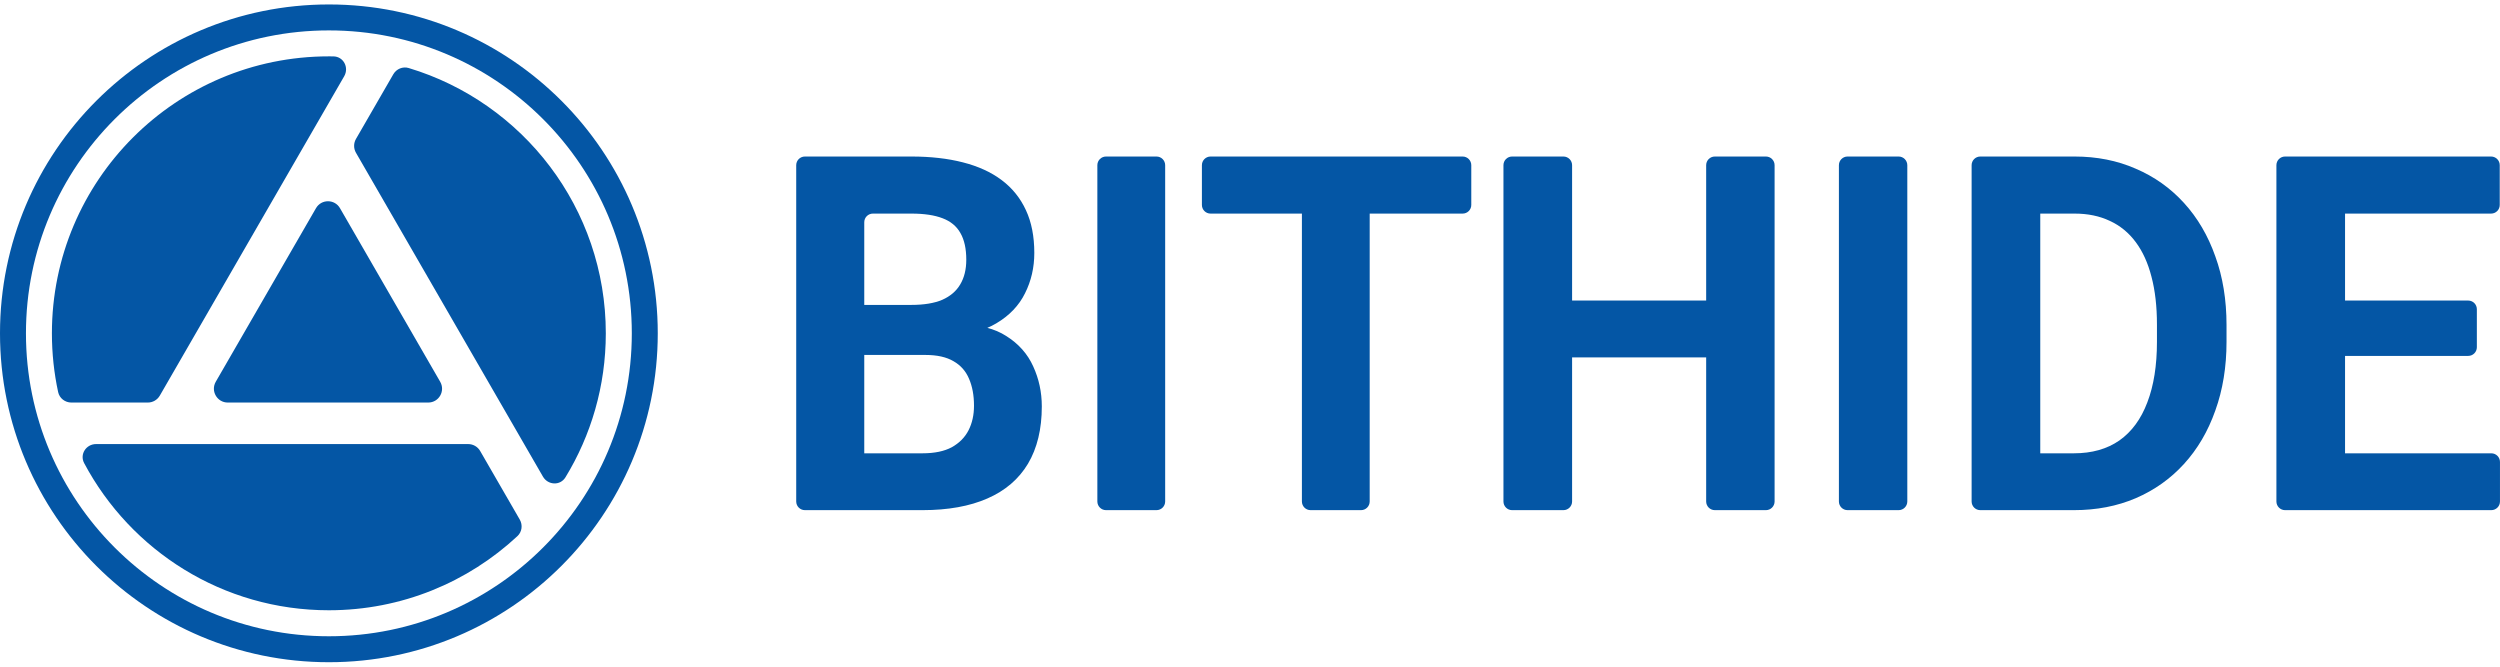
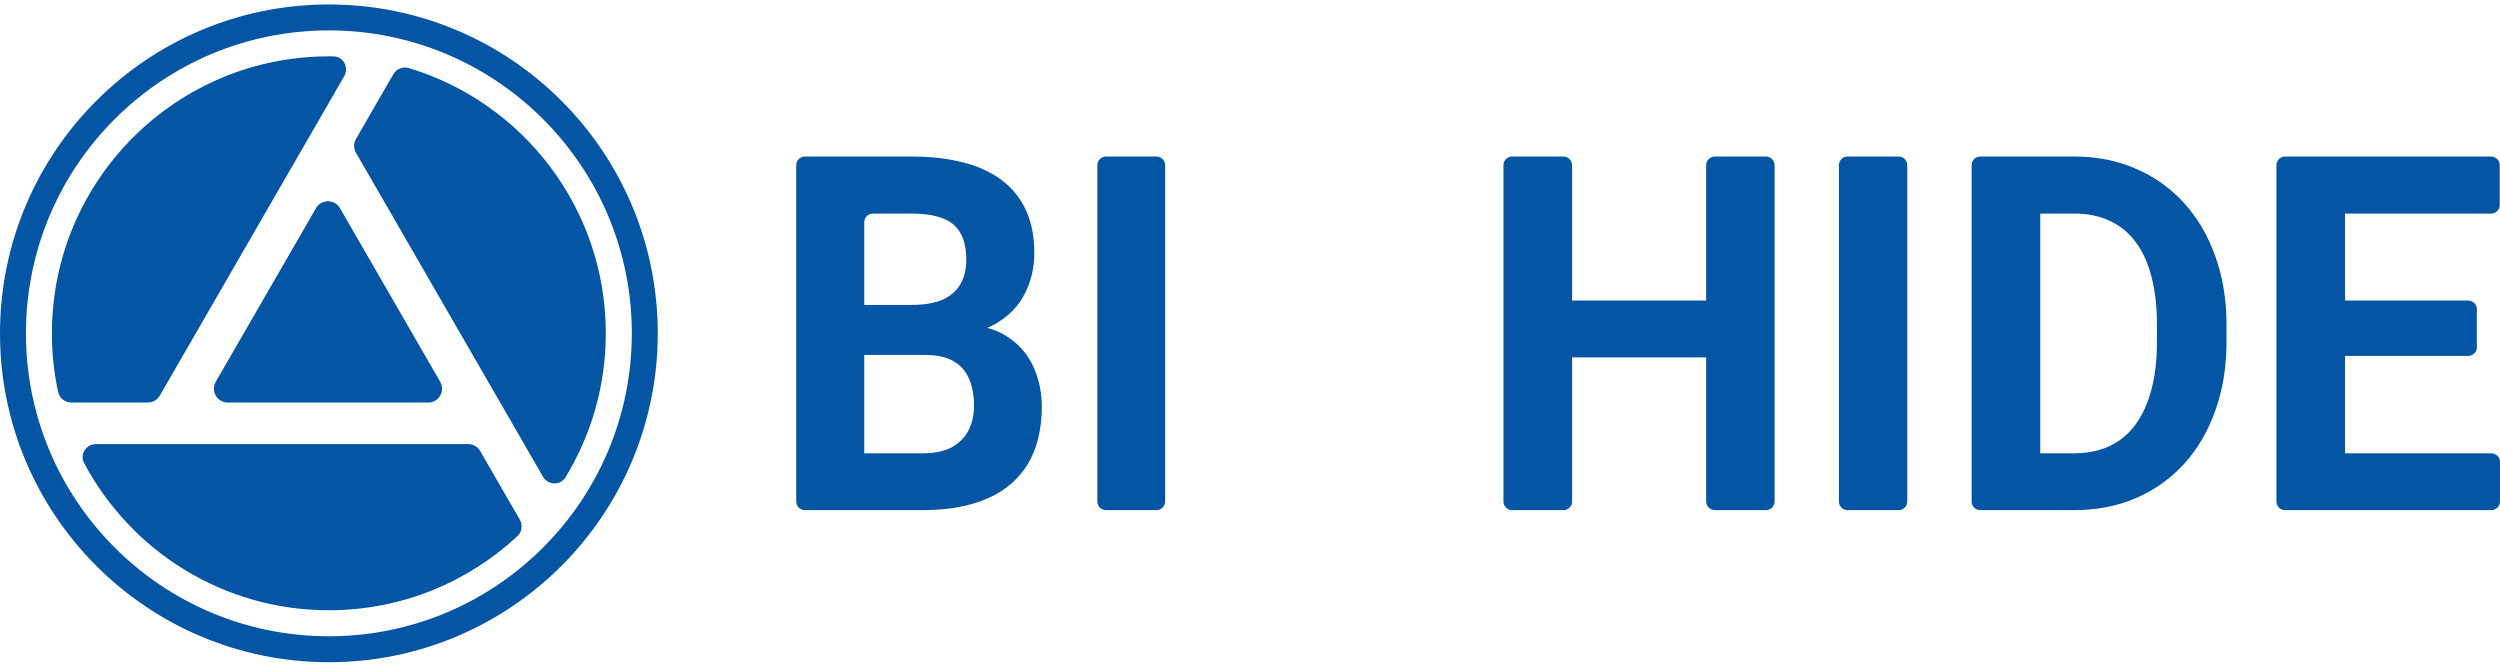
<svg xmlns="http://www.w3.org/2000/svg" width="105" height="28" viewBox="0 0 105 28" fill="none">
  <path fill-rule="evenodd" clip-rule="evenodd" d="M14.004 2.368C14.428 2.375 14.668 2.836 14.456 3.203L6.712 16.616C6.608 16.796 6.416 16.907 6.208 16.907H2.997C2.732 16.907 2.498 16.727 2.442 16.468C2.27 15.672 2.18 14.846 2.18 13.999C2.18 7.574 7.387 2.367 13.812 2.367C13.876 2.367 13.94 2.367 14.004 2.368ZM17.165 2.857C16.915 2.782 16.648 2.895 16.518 3.121L14.951 5.835C14.847 6.015 14.847 6.237 14.951 6.417L22.803 20.017C23.014 20.382 23.53 20.407 23.749 20.047C24.824 18.285 25.444 16.214 25.444 13.999C25.444 8.74 21.954 4.297 17.165 2.857ZM21.732 22.517C21.925 22.338 21.961 22.049 21.83 21.822L20.167 18.942C20.064 18.762 19.871 18.651 19.664 18.651H4.036C3.617 18.651 3.338 19.081 3.534 19.451C5.489 23.128 9.358 25.631 13.812 25.631C16.872 25.631 19.656 24.449 21.732 22.517ZM13.272 8.743C13.496 8.356 14.055 8.356 14.279 8.743L18.488 16.034C18.712 16.422 18.433 16.907 17.985 16.907H9.566C9.118 16.907 8.839 16.422 9.062 16.034L13.272 8.743Z" fill="#0456A5" />
  <circle cx="13.813" cy="14" r="13.268" stroke="#0456A5" stroke-width="1.09" />
  <path d="M38.87 14.908H35.668C35.469 14.908 35.307 14.747 35.305 14.547L35.292 13.173C35.291 12.971 35.454 12.806 35.656 12.806H38.28C38.807 12.806 39.238 12.735 39.575 12.592C39.911 12.443 40.162 12.229 40.327 11.95C40.499 11.664 40.584 11.317 40.584 10.909C40.584 10.447 40.502 10.073 40.337 9.787C40.178 9.502 39.927 9.294 39.584 9.165C39.248 9.036 38.813 8.971 38.28 8.971H36.662C36.461 8.971 36.299 9.134 36.299 9.335V21.062C36.299 21.263 36.136 21.426 35.935 21.426H33.805C33.604 21.426 33.441 21.263 33.441 21.062V6.938C33.441 6.737 33.604 6.574 33.805 6.574H38.28C39.086 6.574 39.807 6.656 40.441 6.819C41.083 6.982 41.626 7.23 42.07 7.564C42.514 7.897 42.854 8.318 43.089 8.828C43.324 9.332 43.441 9.93 43.441 10.624C43.441 11.236 43.311 11.8 43.051 12.317C42.797 12.834 42.394 13.255 41.842 13.582C41.324 13.891 40.655 14.069 39.835 14.116C39.747 14.121 39.663 14.156 39.599 14.216L38.87 14.908ZM38.746 21.426H35.098C34.832 21.426 34.656 21.149 34.769 20.908L35.544 19.248C35.603 19.121 35.732 19.039 35.873 19.039H38.746C39.248 19.039 39.657 18.954 39.975 18.784C40.292 18.607 40.527 18.369 40.68 18.07C40.832 17.771 40.908 17.427 40.908 17.04C40.908 16.604 40.838 16.227 40.699 15.907C40.565 15.588 40.349 15.343 40.051 15.173C39.753 14.996 39.359 14.908 38.87 14.908H36.484C36.282 14.908 36.119 14.743 36.121 14.541L36.133 13.167C36.135 12.967 36.297 12.806 36.497 12.806H39.39C39.501 12.806 39.605 12.857 39.674 12.944L40.111 13.493C40.181 13.581 40.289 13.631 40.401 13.633C41.163 13.643 41.783 13.803 42.261 14.112C42.781 14.438 43.159 14.864 43.394 15.387C43.635 15.911 43.756 16.472 43.756 17.07C43.756 18.022 43.562 18.825 43.175 19.477C42.788 20.123 42.219 20.61 41.47 20.936C40.727 21.262 39.819 21.426 38.746 21.426Z" fill="#0456A5" />
  <path d="M48.573 6.574C48.774 6.574 48.937 6.737 48.937 6.938V21.062C48.937 21.263 48.774 21.426 48.573 21.426H46.453C46.252 21.426 46.089 21.263 46.089 21.062V6.938C46.089 6.737 46.252 6.574 46.453 6.574H48.573Z" fill="#0456A5" />
-   <path d="M57.164 6.574C57.365 6.574 57.527 6.737 57.527 6.938V21.062C57.527 21.263 57.365 21.426 57.164 21.426H55.043C54.843 21.426 54.68 21.263 54.68 21.062V6.938C54.68 6.737 54.843 6.574 55.043 6.574H57.164ZM61.431 6.574C61.631 6.574 61.794 6.737 61.794 6.938V8.608C61.794 8.809 61.631 8.971 61.431 8.971H50.843C50.642 8.971 50.48 8.809 50.48 8.608V6.938C50.48 6.737 50.642 6.574 50.843 6.574H61.431Z" fill="#0456A5" />
  <path d="M72.113 12.623C72.314 12.623 72.476 12.786 72.476 12.986V14.646C72.476 14.847 72.314 15.01 72.113 15.01H65.536C65.335 15.01 65.172 14.847 65.172 14.646V12.986C65.172 12.786 65.335 12.623 65.536 12.623H72.113ZM65.664 6.574C65.865 6.574 66.028 6.737 66.028 6.938V21.062C66.028 21.263 65.865 21.426 65.664 21.426H63.508C63.307 21.426 63.145 21.263 63.145 21.062V6.938C63.145 6.737 63.307 6.574 63.508 6.574H65.664ZM74.17 6.574C74.37 6.574 74.533 6.737 74.533 6.938V21.062C74.533 21.263 74.37 21.426 74.17 21.426H72.023C71.822 21.426 71.659 21.263 71.659 21.062V6.938C71.659 6.737 71.822 6.574 72.023 6.574H74.17Z" fill="#0456A5" />
  <path d="M79.744 6.574C79.944 6.574 80.107 6.739 80.107 6.939C80.107 12.392 80.107 15.607 80.107 21.061C80.107 21.261 79.944 21.426 79.744 21.426H77.597C77.396 21.426 77.234 21.263 77.234 21.062V6.938C77.234 6.737 77.396 6.574 77.597 6.574H79.744Z" fill="#0456A5" />
  <path d="M87.104 21.426H84.424C84.222 21.426 84.058 21.261 84.06 21.059L84.073 19.399C84.075 19.2 84.237 19.039 84.437 19.039H87.104C87.86 19.039 88.497 18.859 89.016 18.498C89.535 18.131 89.926 17.597 90.189 16.897C90.458 16.196 90.592 15.35 90.592 14.357V13.633C90.592 12.871 90.515 12.201 90.362 11.623C90.214 11.045 89.993 10.559 89.698 10.165C89.404 9.77 89.042 9.474 88.612 9.277C88.183 9.073 87.69 8.971 87.132 8.971H84.363C84.162 8.971 83.999 8.809 83.999 8.608V6.938C83.999 6.737 84.162 6.574 84.363 6.574H87.132C88.068 6.574 88.923 6.744 89.698 7.084C90.48 7.417 91.156 7.897 91.726 8.522C92.297 9.148 92.736 9.896 93.043 10.767C93.357 11.63 93.514 12.592 93.514 13.653V14.357C93.514 15.411 93.357 16.373 93.043 17.244C92.736 18.114 92.297 18.862 91.726 19.488C91.162 20.106 90.487 20.586 89.698 20.926C88.917 21.259 88.052 21.426 87.104 21.426ZM85.327 6.574C85.528 6.574 85.691 6.737 85.691 6.938V21.062C85.691 21.263 85.528 21.426 85.327 21.426H83.171C82.971 21.426 82.808 21.263 82.808 21.062V6.938C82.808 6.737 82.971 6.574 83.171 6.574H85.327Z" fill="#0456A5" />
  <path d="M104.635 19.039C104.836 19.039 104.999 19.201 104.999 19.402V21.062C104.999 21.263 104.836 21.426 104.635 21.426H97.914C97.713 21.426 97.55 21.263 97.55 21.062V19.402C97.55 19.201 97.713 19.039 97.914 19.039H104.635ZM98.129 6.574C98.329 6.574 98.492 6.737 98.492 6.938V21.062C98.492 21.263 98.329 21.426 98.129 21.426H95.972C95.772 21.426 95.609 21.263 95.609 21.062V6.938C95.609 6.737 95.772 6.574 95.972 6.574H98.129ZM103.664 12.623C103.865 12.623 104.028 12.786 104.028 12.986V14.585C104.028 14.786 103.865 14.948 103.664 14.948H97.914C97.713 14.948 97.55 14.786 97.55 14.585V12.986C97.55 12.786 97.713 12.623 97.914 12.623H103.664ZM104.625 6.574C104.826 6.574 104.989 6.737 104.989 6.938V8.608C104.989 8.809 104.826 8.971 104.625 8.971H97.914C97.713 8.971 97.55 8.809 97.55 8.608V6.938C97.55 6.737 97.713 6.574 97.914 6.574H104.625Z" fill="#0456A5" />
</svg>